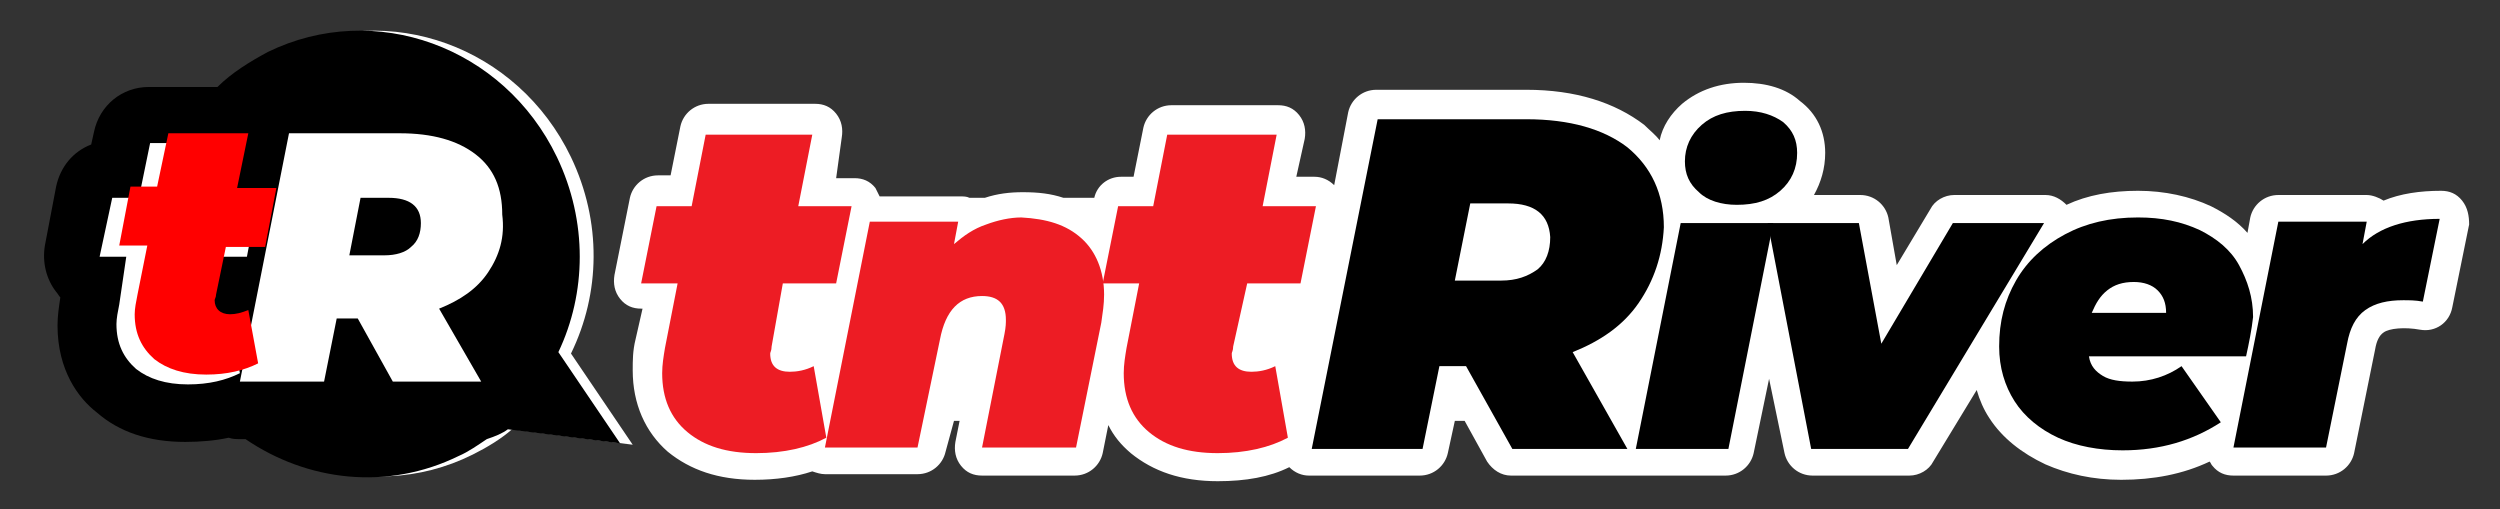
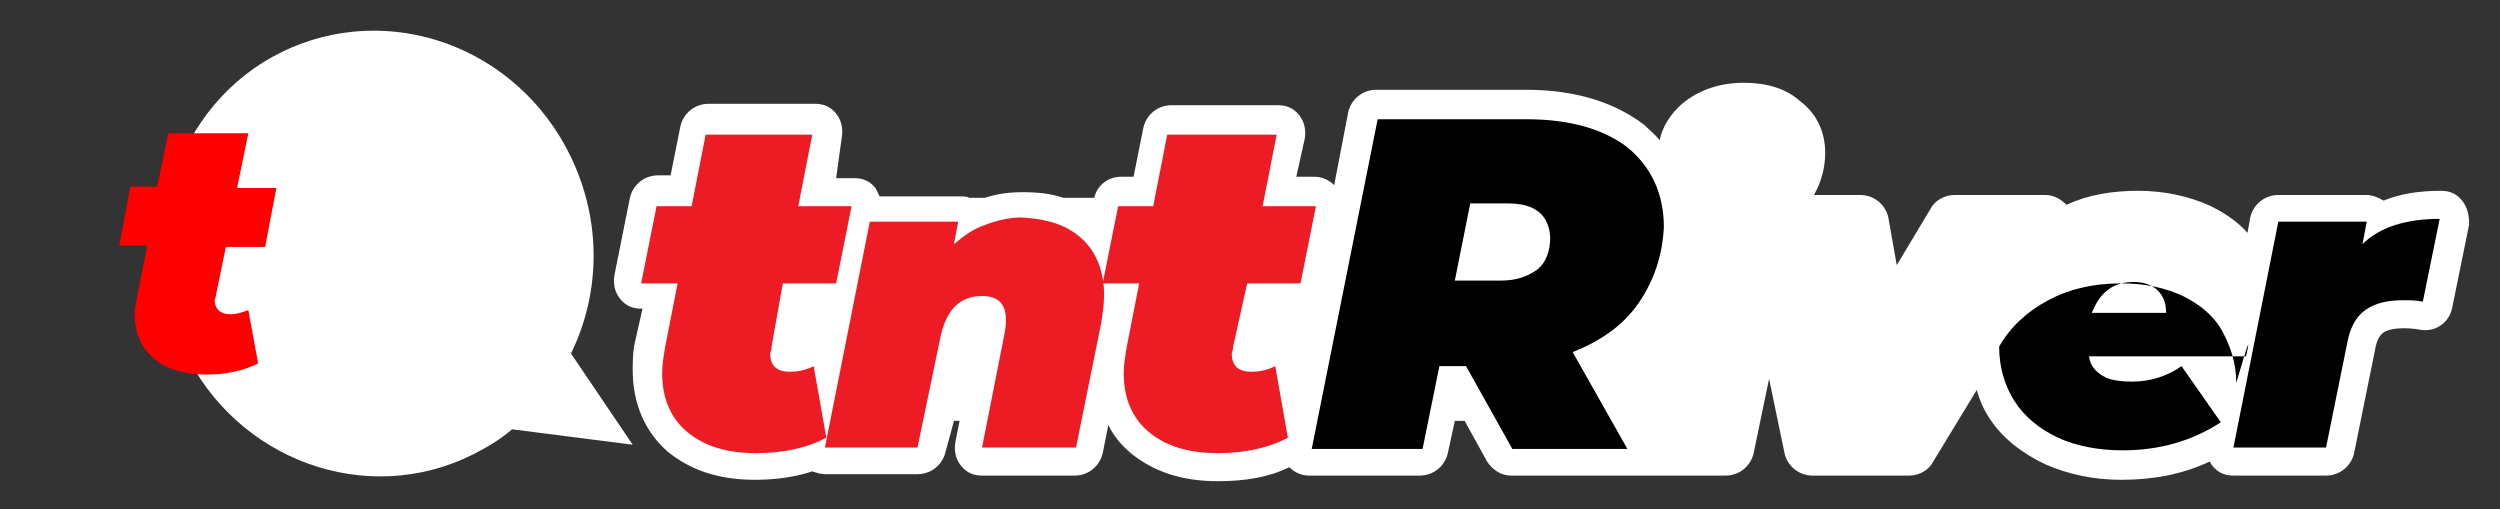
<svg xmlns="http://www.w3.org/2000/svg" version="1.1" x="0px" y="0px" viewBox="0 0 178.2 36.3" style="enable-background:new 0 0 178.2 36.3;" xml:space="preserve">
  <rect x="0" y="0" width="178.2" height="36.3" fill="#333333" stroke="none" />
  <style type="text/css">
	.st0{fill:#FFFFFF;}
	.st1{fill:#ED1C24;}
	.st2{fill:#FF0000;}
</style>
  <g id="background">
</g>
  <g id="logo">
    <g id="XMLID_38_">
      <path class="st0" d="M40.7,11.2C36.9,3.3,27.7,0,20.1,3.7S9.4,17,13.1,24.9s13,11.3,20.6,7.5c1-0.5,2-1.1,2.8-1.8l8.6,1.1    l-4.4-6.5C42.8,20.9,42.9,15.8,40.7,11.2z" />
    </g>
    <path class="st0" d="M175.5,14.3c-0.4-0.5-0.9-0.7-1.5-0.7c-1.5,0-2.9,0.2-4.1,0.7c-0.3-0.2-0.8-0.4-1.2-0.4h-6.3   c-1,0-1.8,0.7-2,1.6l-0.2,1.1c-0.7-0.8-1.6-1.4-2.6-1.9c-1.5-0.7-3.3-1.1-5.2-1.1c-1.9,0-3.6,0.3-5.1,1c-0.4-0.4-0.9-0.7-1.5-0.7   h-6.5c-0.7,0-1.4,0.4-1.7,1l-2.4,4l-0.6-3.4c-0.2-0.9-1-1.6-2-1.6h-3.3c0.5-0.9,0.8-1.9,0.8-3c0-1.5-0.6-2.8-1.8-3.7   c-1-0.9-2.4-1.3-4-1.3c-1.7,0-3.2,0.5-4.4,1.5c-0.8,0.7-1.4,1.6-1.6,2.6c-0.3-0.4-0.7-0.7-1.1-1.1c-2.1-1.6-4.9-2.5-8.4-2.5H98.1   c-1,0-1.8,0.7-2,1.6l-1,5.2c-0.4-0.4-0.9-0.6-1.4-0.6h-1.3l0.6-2.7c0.1-0.6,0-1.2-0.4-1.7c-0.4-0.5-0.9-0.7-1.5-0.7h-7.6   c-1,0-1.8,0.7-2,1.6l-0.7,3.5h-0.9c-0.9,0-1.7,0.6-1.9,1.5h-2.2c-0.9-0.3-1.8-0.4-2.9-0.4c-0.9,0-1.8,0.1-2.7,0.4h-1.1   c-0.2-0.1-0.4-0.1-0.7-0.1h-5.7c-0.1-0.2-0.2-0.4-0.3-0.6c-0.4-0.5-0.9-0.7-1.5-0.7h-1.3L60,9.8c0.1-0.6,0-1.2-0.4-1.7   c-0.4-0.5-0.9-0.7-1.5-0.7h-7.6c-1,0-1.8,0.7-2,1.6l-0.7,3.5h-0.9c-1,0-1.8,0.7-2,1.6l-1.1,5.5c-0.1,0.6,0,1.2,0.4,1.7   c0.4,0.5,0.9,0.7,1.5,0.7h0.1l-0.5,2.2c-0.2,0.8-0.2,1.5-0.2,2.2c0,2.4,0.9,4.4,2.5,5.8c1.6,1.3,3.6,2,6.2,2c1.5,0,2.9-0.2,4.1-0.6   c0.3,0.1,0.6,0.2,0.9,0.2h6.6c1,0,1.8-0.7,2-1.6L68,30h0.4l-0.3,1.5c-0.1,0.6,0,1.2,0.4,1.7c0.4,0.5,0.9,0.7,1.5,0.7h6.6   c1,0,1.8-0.7,2-1.6l0.4-2c0.4,0.8,0.9,1.4,1.6,2c1.6,1.3,3.6,2,6.2,2c2,0,3.7-0.3,5.1-1c0.4,0.4,0.9,0.6,1.4,0.6h7.9   c1,0,1.8-0.7,2-1.6l0.5-2.3h0.7l1.6,2.9c0.4,0.6,1,1,1.7,1h8.2c0.1,0,0.2,0,0.2,0c0.1,0,0.2,0,0.3,0h6.6c1,0,1.8-0.7,2-1.6l1.1-5.3   l1.1,5.3c0.2,0.9,1,1.6,2,1.6h6.9c0.7,0,1.4-0.4,1.7-1l3.1-5.1c0.2,0.7,0.5,1.4,0.9,2c0.9,1.4,2.3,2.5,4,3.3   c1.6,0.7,3.4,1.1,5.4,1.1c2.3,0,4.4-0.4,6.3-1.3c0.1,0.1,0.1,0.2,0.2,0.3c0.4,0.5,0.9,0.7,1.5,0.7h6.6c1,0,1.8-0.7,2-1.6l1.5-7.4   c0.1-0.6,0.3-1,0.6-1.2c0.4-0.3,1.5-0.4,2.6-0.2c1.1,0.2,2.1-0.5,2.3-1.6l1.2-5.9C176,15.4,175.9,14.8,175.5,14.3z" />
    <g id="XMLID_14_">
      <g>
        <g>
          <path class="st1" d="M55,24.7c0,0.3-0.1,0.4-0.1,0.5c0,0.9,0.5,1.3,1.4,1.3c0.5,0,1.1-0.1,1.7-0.4l0.9,5.1c-1.3,0.7-3,1.1-5,1.1      c-2.1,0-3.7-0.5-4.9-1.5c-1.2-1-1.8-2.4-1.8-4.2c0-0.6,0.1-1.2,0.2-1.8l0.9-4.6h-2.6l1.1-5.5h2.5l1-5.1h7.6l-1,5.1h3.8l-1.1,5.5      h-3.8L55,24.7z" />
          <path class="st1" d="M77.1,17c1,0.9,1.6,2.3,1.6,4c0,0.7-0.1,1.3-0.2,2l-1.8,8.9H70l1.6-8.1c0.1-0.5,0.1-0.8,0.1-1      c0-1.2-0.6-1.7-1.7-1.7c-1.6,0-2.6,1-3,3.1l-1.6,7.7h-6.6l3.2-16.1h6.3l-0.3,1.6c0.7-0.6,1.4-1.1,2.3-1.4      c0.8-0.3,1.7-0.5,2.5-0.5C74.6,15.6,76,16,77.1,17z" />
          <path class="st1" d="M87.9,24.7c0,0.3-0.1,0.4-0.1,0.5c0,0.9,0.5,1.3,1.4,1.3c0.5,0,1.1-0.1,1.7-0.4l0.9,5.1      c-1.3,0.7-3,1.1-5,1.1c-2.1,0-3.7-0.5-4.9-1.5c-1.2-1-1.8-2.4-1.8-4.2c0-0.6,0.1-1.2,0.2-1.8l0.9-4.6h-2.6l1.1-5.5h2.5l1-5.1H91      l-1,5.1h3.8l-1.1,5.5h-3.8L87.9,24.7z" />
        </g>
      </g>
      <g>
        <g>
          <path d="M116.8,21.6c-1.1,1.6-2.7,2.7-4.7,3.5l3.9,6.9h-8.2l-3.3-5.9h-1.9l-1.2,5.9h-7.9l4.7-23.5h10.6c3.1,0,5.5,0.7,7.2,2      c1.7,1.4,2.6,3.3,2.6,5.7C118.5,18.2,117.9,20,116.8,21.6z M107.5,14.5h-2.7l-1.1,5.5h3.3c1.1,0,1.9-0.3,2.6-0.8      c0.6-0.5,0.9-1.3,0.9-2.3C110.4,15.3,109.4,14.5,107.5,14.5z" />
-           <path d="M119.8,15.9h6.6l-3.2,16.1h-6.6L119.8,15.9z M121.1,13.7c-0.7-0.6-1-1.3-1-2.2c0-1,0.4-1.9,1.2-2.6c0.8-0.7,1.8-1,3.1-1      c1.1,0,2,0.3,2.7,0.8c0.7,0.6,1,1.3,1,2.2c0,1.1-0.4,2-1.2,2.7s-1.8,1-3.1,1C122.7,14.6,121.7,14.3,121.1,13.7z" />
-           <path d="M145.7,15.9l-9.7,16.1h-6.9L126,15.9h6.5l1.6,8.6l5.1-8.6H145.7z" />
-           <path d="M160.1,25.4h-11.2c0.1,0.7,0.5,1.1,1,1.4c0.5,0.3,1.2,0.4,2.1,0.4c1.3,0,2.5-0.4,3.5-1.1l2.8,4c-2,1.3-4.3,2-7,2      c-1.7,0-3.3-0.3-4.6-0.9s-2.4-1.5-3.1-2.6c-0.7-1.1-1.1-2.4-1.1-3.9c0-1.8,0.4-3.3,1.2-4.7c0.8-1.4,2-2.5,3.5-3.3      c1.5-0.8,3.2-1.2,5.2-1.2c1.7,0,3.1,0.3,4.4,0.9c1.2,0.6,2.2,1.4,2.8,2.5c0.6,1.1,1,2.3,1,3.7C160.5,23.5,160.3,24.5,160.1,25.4      z M150.2,20.7c-0.5,0.4-0.8,0.9-1.1,1.6h5.3c0-0.7-0.2-1.2-0.6-1.6s-1-0.6-1.7-0.6C151.3,20.1,150.7,20.3,150.2,20.7z" />
+           <path d="M160.1,25.4h-11.2c0.1,0.7,0.5,1.1,1,1.4c0.5,0.3,1.2,0.4,2.1,0.4c1.3,0,2.5-0.4,3.5-1.1l2.8,4c-2,1.3-4.3,2-7,2      c-1.7,0-3.3-0.3-4.6-0.9s-2.4-1.5-3.1-2.6c-0.7-1.1-1.1-2.4-1.1-3.9c0.8-1.4,2-2.5,3.5-3.3      c1.5-0.8,3.2-1.2,5.2-1.2c1.7,0,3.1,0.3,4.4,0.9c1.2,0.6,2.2,1.4,2.8,2.5c0.6,1.1,1,2.3,1,3.7C160.5,23.5,160.3,24.5,160.1,25.4      z M150.2,20.7c-0.5,0.4-0.8,0.9-1.1,1.6h5.3c0-0.7-0.2-1.2-0.6-1.6s-1-0.6-1.7-0.6C151.3,20.1,150.7,20.3,150.2,20.7z" />
          <path d="M173.9,15.6l-1.2,5.9c-0.5-0.1-1-0.1-1.4-0.1c-1.1,0-2,0.2-2.7,0.7c-0.7,0.5-1.1,1.3-1.3,2.4l-1.5,7.4h-6.6l3.2-16.1      h6.3l-0.3,1.6C169.6,16.2,171.5,15.6,173.9,15.6z" />
        </g>
      </g>
    </g>
    <g>
-       <path d="M36.2,30.6l8,1l-4.4-6.5c2-4.2,2.1-9.3-0.1-13.9C35.9,3.3,26.7,0,19.1,3.7c-1.3,0.7-2.6,1.5-3.6,2.5h-4.9    c-1.9,0-3.5,1.3-3.9,3.2l-0.2,0.9c-1.3,0.5-2.2,1.6-2.5,3l-0.8,4.2C3,18.7,3.3,19.9,4,20.8c0.1,0.1,0.2,0.3,0.3,0.4    c-0.1,0.7-0.2,1.3-0.2,2c0,3.2,1.5,5.2,2.8,6.2c1.6,1.4,3.7,2.1,6.3,2.1c1.1,0,2.2-0.1,3.1-0.3c0.3,0.1,0.5,0.1,0.8,0.1h0.4    c4.4,3,10.1,3.7,15.2,1.2c0.7-0.3,1.4-0.8,2-1.2C35.3,31.1,35.8,30.9,36.2,30.6z" />
      <g>
        <g>
-           <path class="st0" d="M14.1,21.7c0,0.2-0.1,0.3-0.1,0.4c0,0.6,0.4,1,1.1,1c0.4,0,0.8-0.1,1.3-0.3l0.7,3.8c-1,0.5-2.2,0.8-3.7,0.8      c-1.6,0-2.8-0.4-3.7-1.1c-0.9-0.8-1.4-1.8-1.4-3.2c0-0.4,0.1-0.9,0.2-1.4L9,18.3H7.1L8,14.1h1.9l0.8-3.9h5.7l-0.8,3.9h2.8      l-0.8,4.2h-2.8L14.1,21.7z" />
-         </g>
+           </g>
        <g>
          <path class="st0" d="M34.8,19.4c-0.8,1.2-2,2-3.5,2.6l3,5.2H28l-2.5-4.5H24l-0.9,4.5h-6l3.5-17.7h7.9c2.3,0,4.1,0.5,5.4,1.5      s1.9,2.4,1.9,4.3C36,16.9,35.6,18.2,34.8,19.4z M27.7,14.1h-2l-0.8,4.1h2.5c0.8,0,1.5-0.2,1.9-0.6c0.5-0.4,0.7-1,0.7-1.7      C30,14.7,29.2,14.1,27.7,14.1z" />
        </g>
      </g>
    </g>
    <g>
      <g>
        <path class="st2" d="M15.4,21c0,0.2-0.1,0.3-0.1,0.4c0,0.6,0.4,1,1.1,1c0.4,0,0.8-0.1,1.3-0.3l0.7,3.8c-1,0.5-2.2,0.8-3.7,0.8     c-1.6,0-2.8-0.4-3.7-1.1c-0.9-0.8-1.4-1.8-1.4-3.2c0-0.4,0.1-0.9,0.2-1.4l0.7-3.5H8.5l0.8-4.2h1.9L12,9.5h5.7l-0.8,3.9h2.8     l-0.8,4.2h-2.8L15.4,21z" />
      </g>
    </g>
  </g>
</svg>